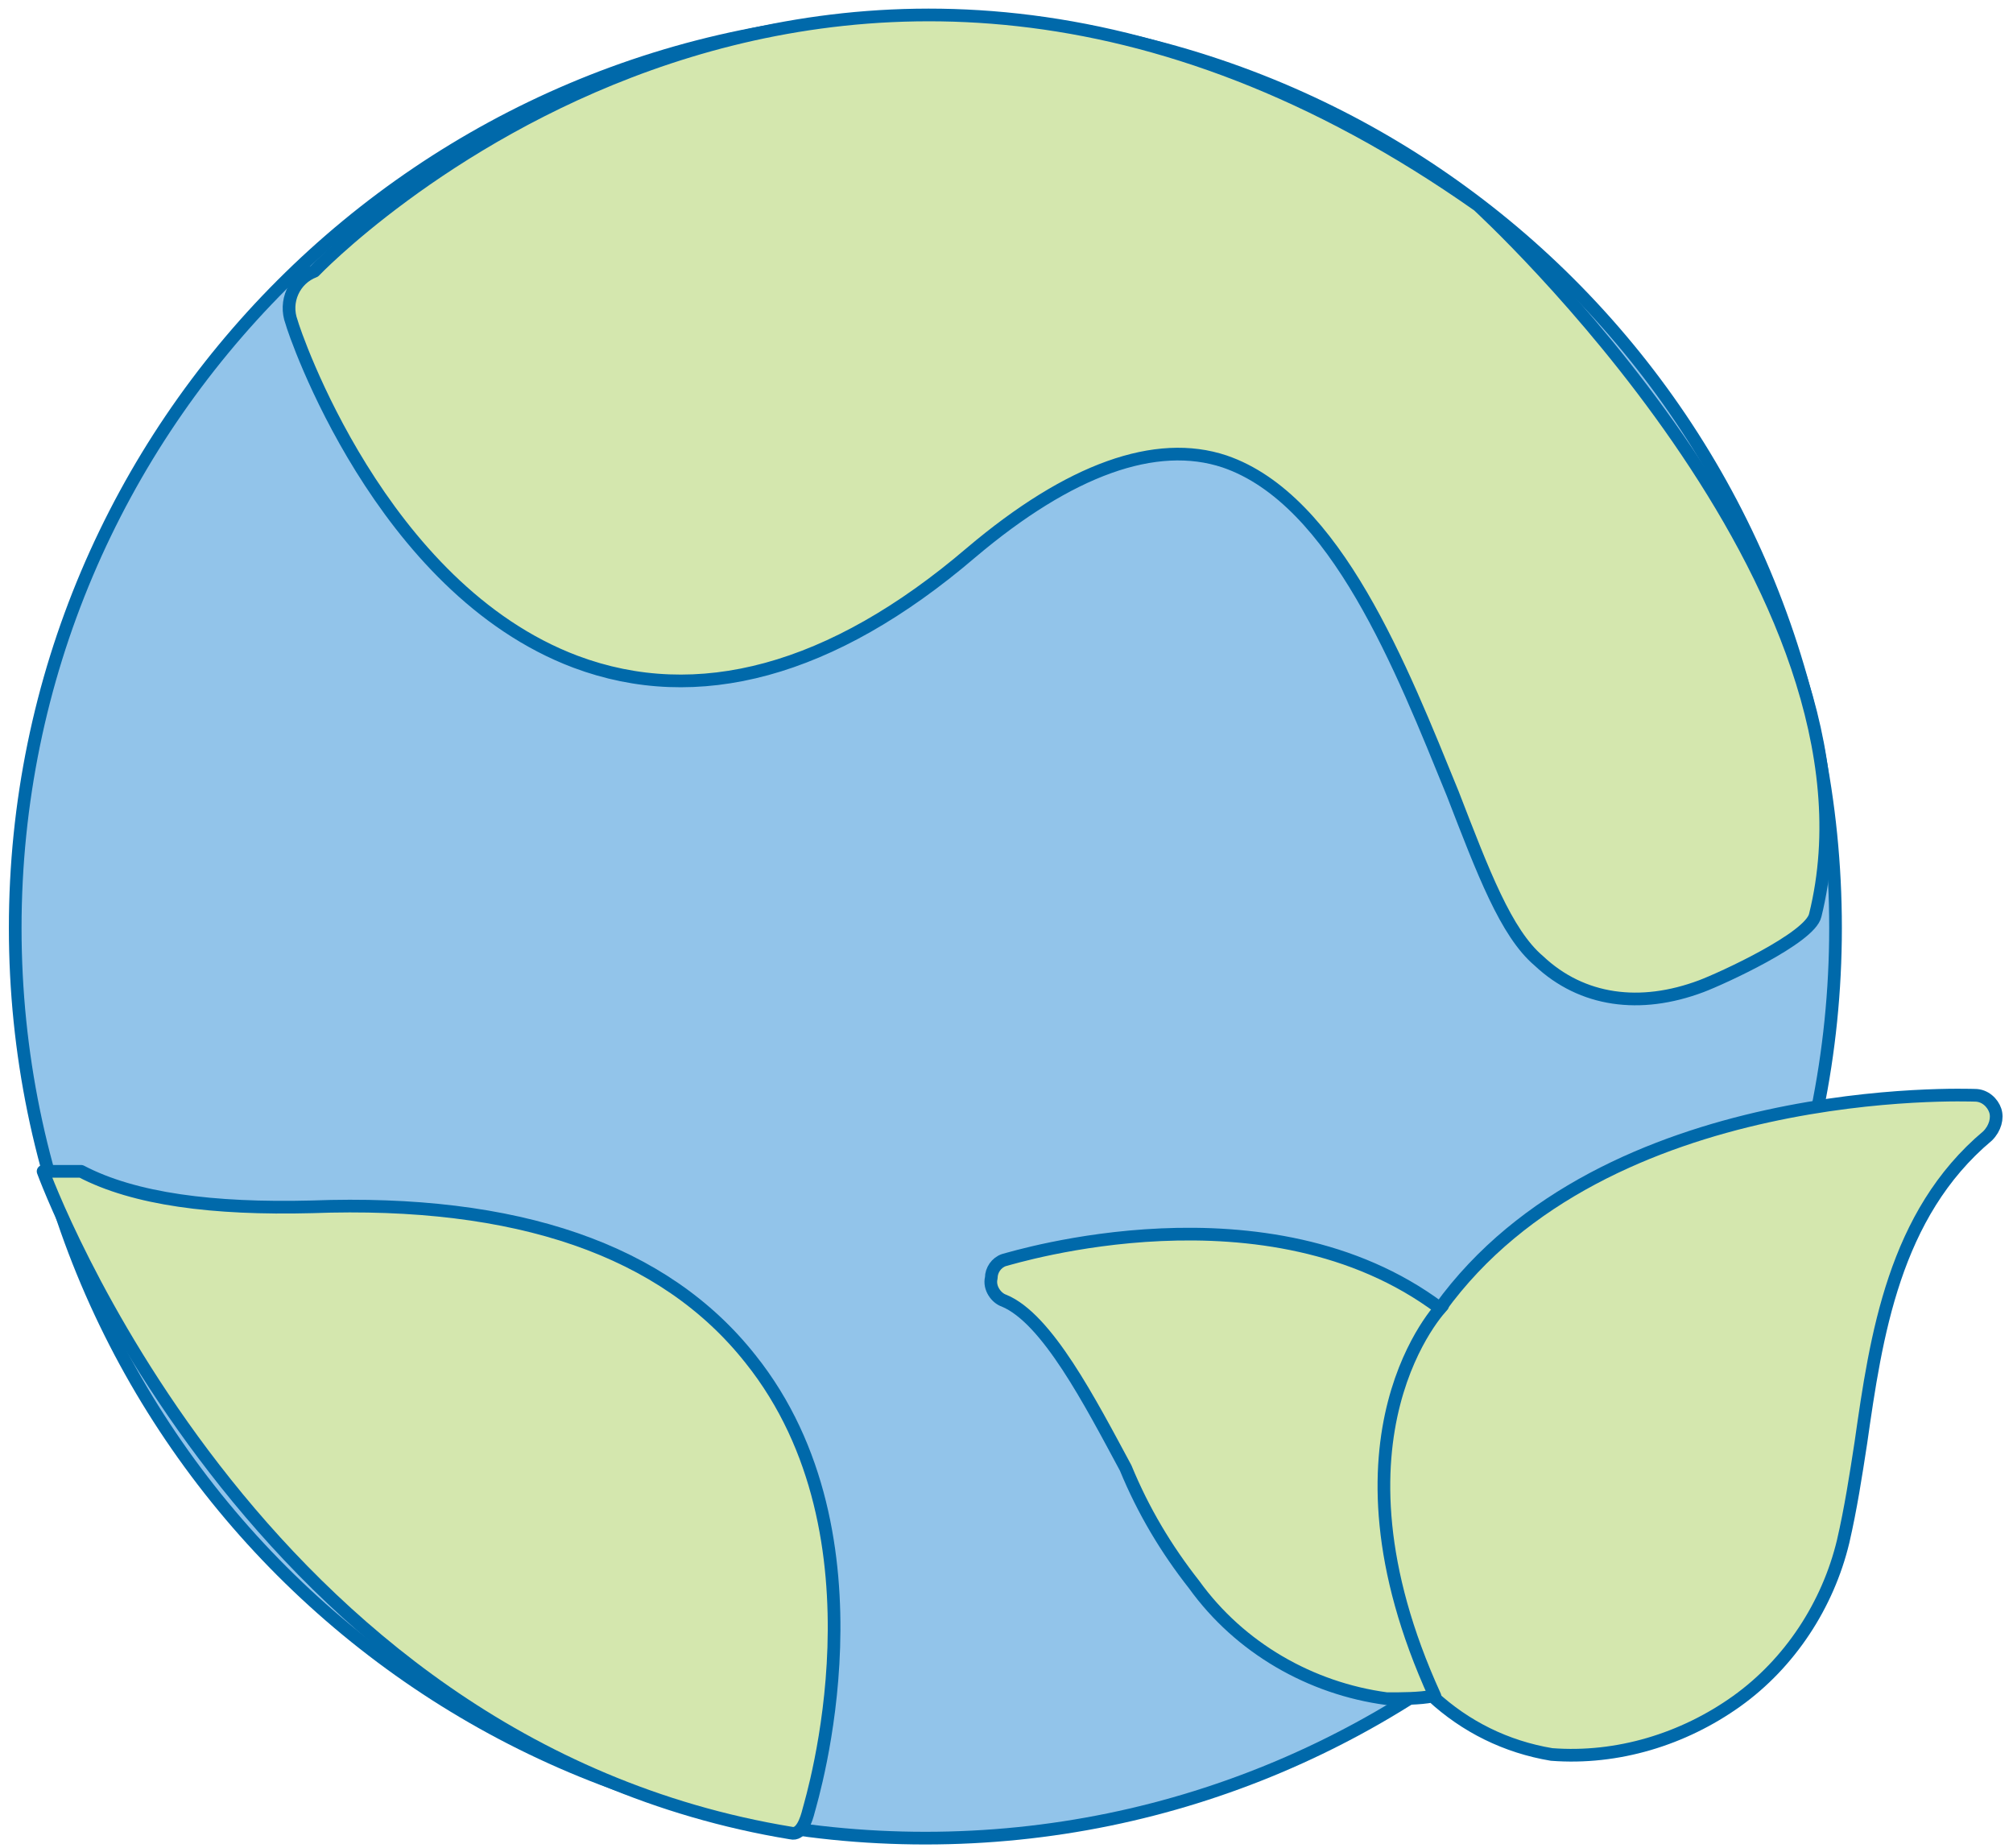
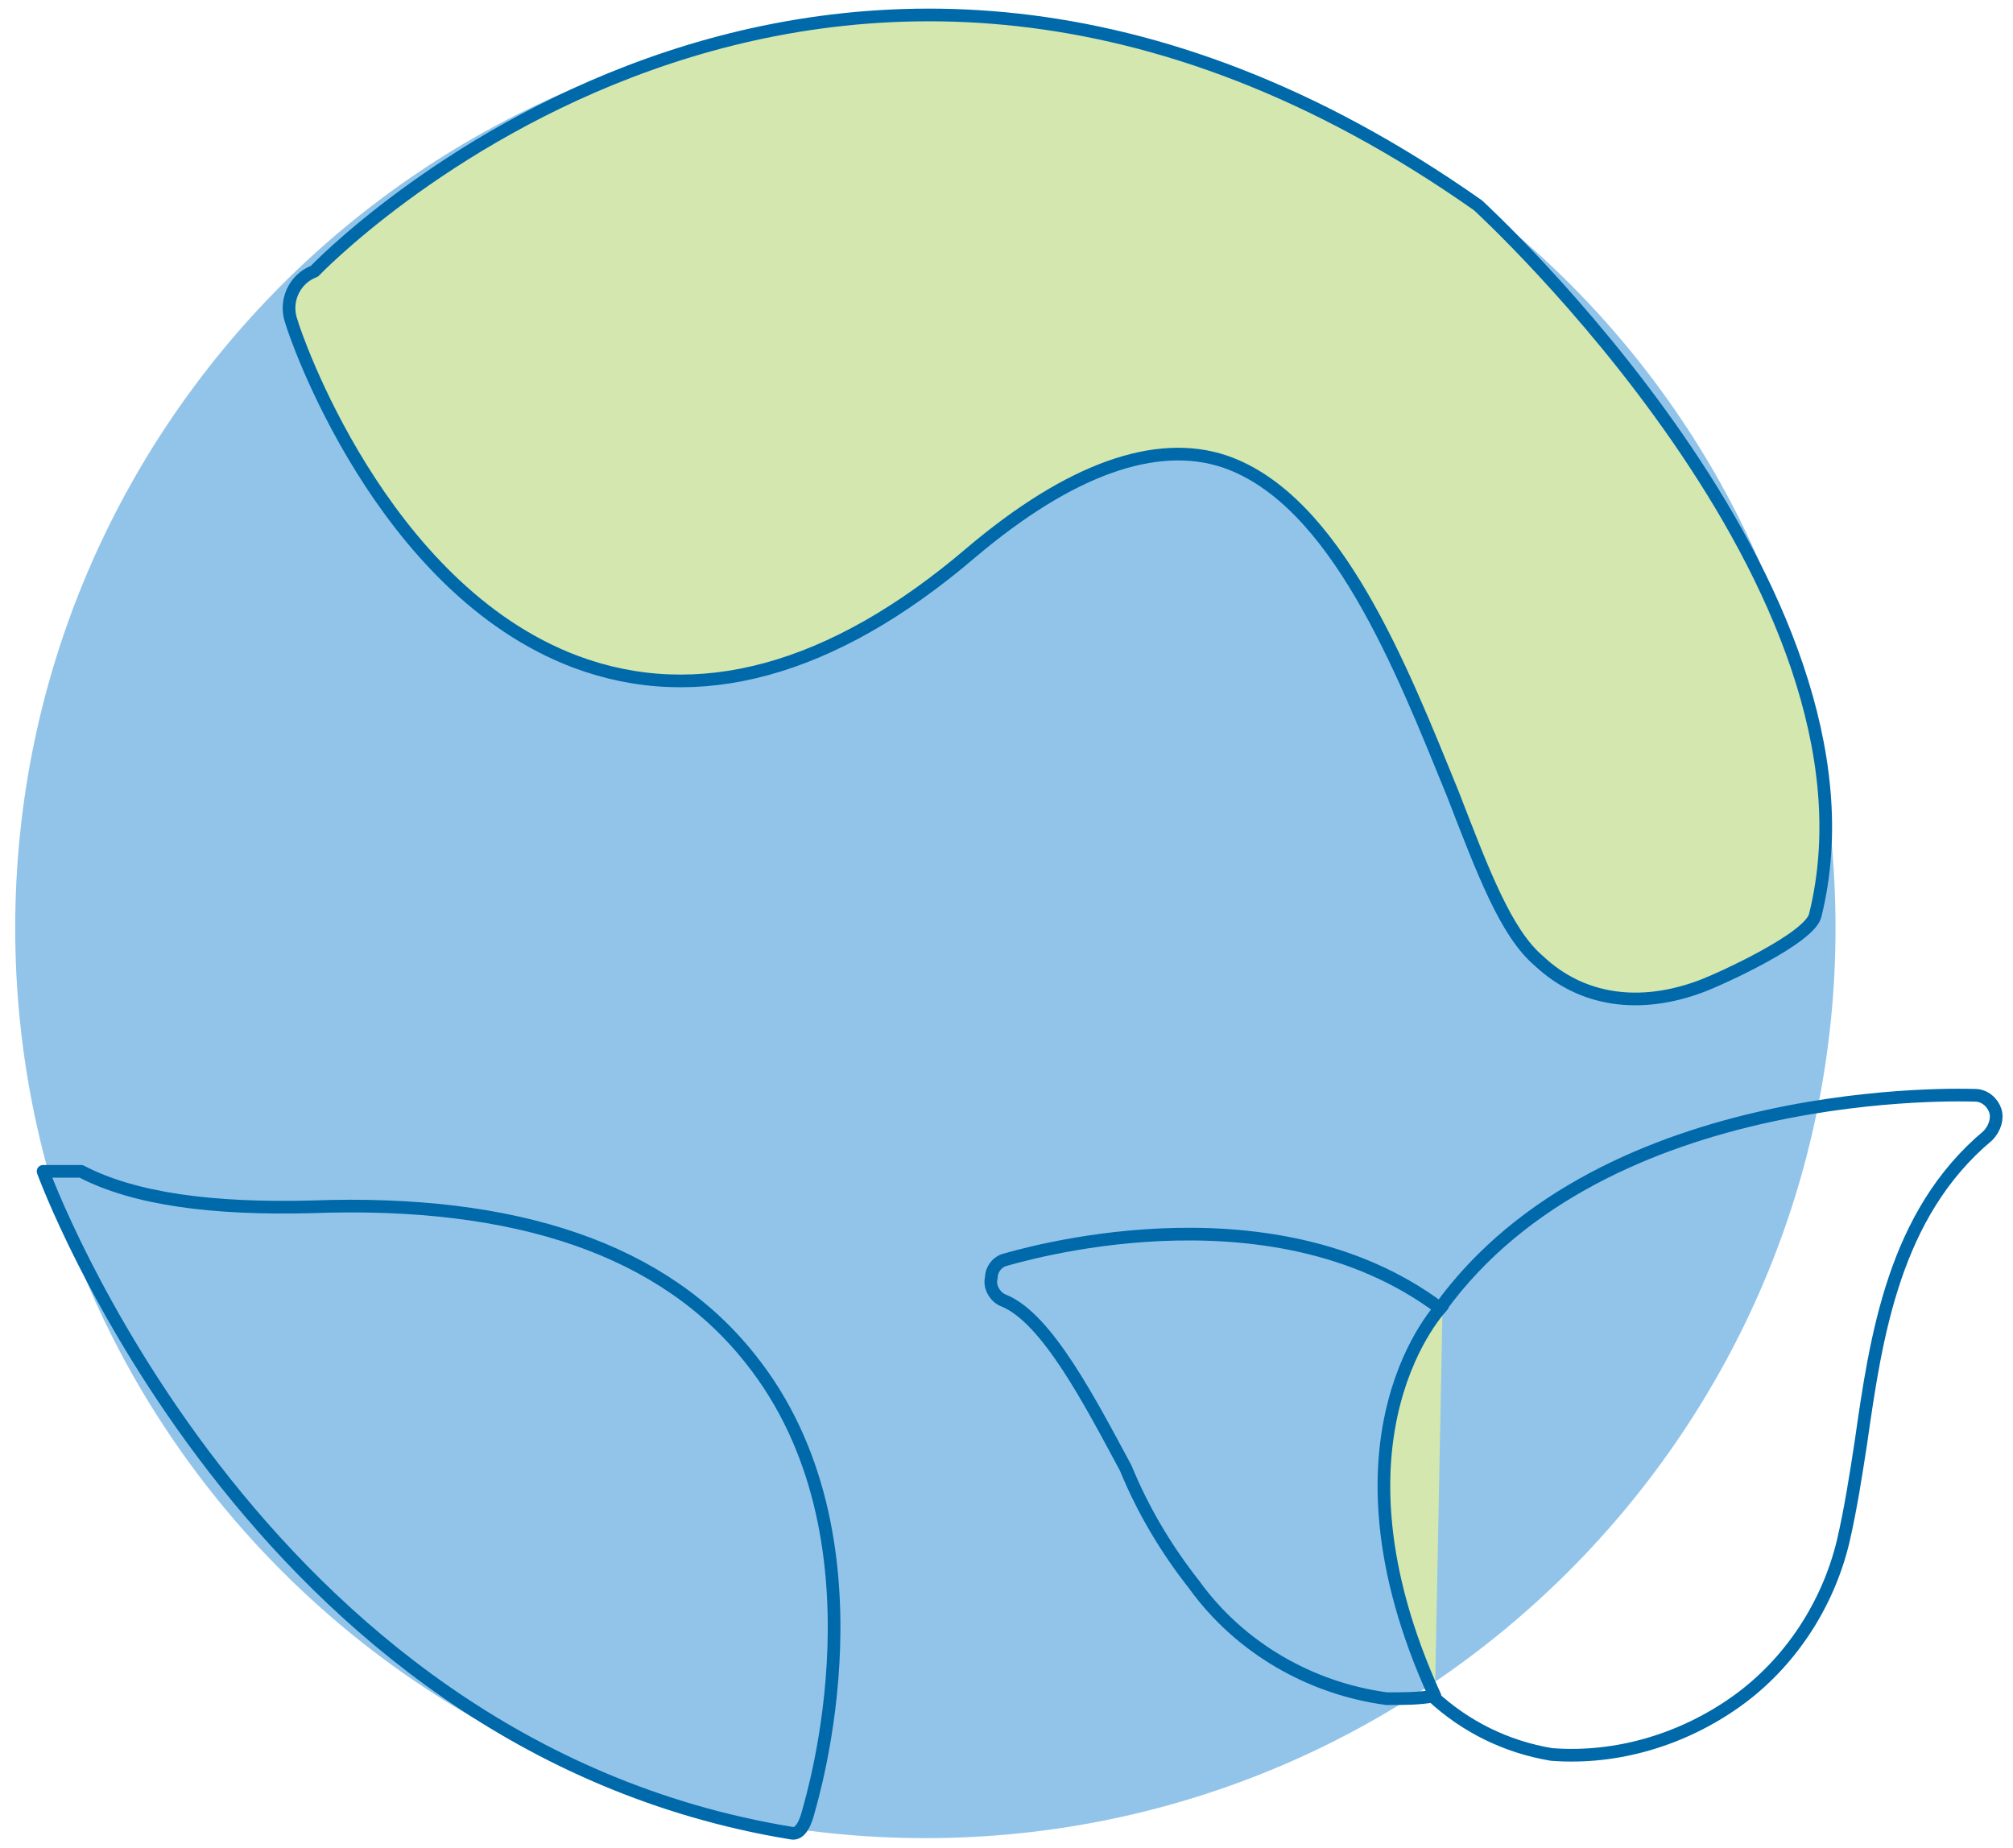
<svg xmlns="http://www.w3.org/2000/svg" version="1.1" id="Layer_1" x="0px" y="0px" viewBox="0 0 79.4 72.9" style="enable-background:new 0 0 79.4 72.9;" xml:space="preserve">
  <style type="text/css">
	.st0{fill:#92C4EA;}
	.st1{fill:none;stroke:#0069AA;stroke-width:0.5;stroke-linecap:round;stroke-linejoin:round;stroke-miterlimit:10;}
	.st2{fill:#D4E7AE;}
</style>
  <g>
    <path class="st0" d="M72.4,36.6c0,19.8-16.1,35.9-35.9,35.9c-19.8,0-35.9-16.1-35.9-35.9c0-19.8,16.1-35.9,35.9-35.9   C56.4,0.7,72.4,16.7,72.4,36.6" />
-     <path class="st1" d="M72.4,36.6c0,19.8-16.1,35.9-35.9,35.9c-19.8,0-35.9-16.1-35.9-35.9c0-19.8,16.1-35.9,35.9-35.9   C56.4,0.7,72.4,16.7,72.4,36.6z" />
    <path class="st2" d="M71.6,36.1c-0.2,0.9-3.7,2.5-4.5,2.8c-2.4,0.9-4.7,0.6-6.4-1c-1.3-1.1-2.2-3.5-3.4-6.6c-2-4.9-4.6-11.6-9-13.1   c-2.7-0.9-6.1,0.3-10,3.6c-5.5,4.7-10.8,6.1-15.6,4.3c-7.7-2.9-11.1-13-11.2-13.4c-0.3-0.8,0.1-1.7,0.9-2c0,0,19.9-20.9,45.9-2.6   C58.4,8.2,74.8,23.2,71.6,36.1" />
    <path class="st1" d="M71.6,36.1c-0.2,0.9-3.7,2.5-4.5,2.8c-2.4,0.9-4.7,0.6-6.4-1c-1.3-1.1-2.2-3.5-3.4-6.6c-2-4.9-4.6-11.6-9-13.1   c-2.7-0.9-6.1,0.3-10,3.6c-5.5,4.7-10.8,6.1-15.6,4.3c-7.7-2.9-11.1-13-11.2-13.4c-0.3-0.8,0.1-1.7,0.9-2c0,0,19.9-20.9,45.9-2.6   C58.4,8.2,74.8,23.2,71.6,36.1z" />
-     <path class="st2" d="M31.2,72.3c0.4,0.1,0.6-0.5,0.7-0.9c0.1-0.4,3.3-10.8-2.3-17.8c-3.4-4.3-9.2-6.3-17.3-6   c-3.9,0.1-7-0.3-9.1-1.4H1.7C1.7,46.2,9.9,68.8,31.2,72.3" />
    <path class="st1" d="M31.2,72.3c0.4,0.1,0.6-0.5,0.7-0.9c0.1-0.4,3.3-10.8-2.3-17.8c-3.4-4.3-9.2-6.3-17.3-6   c-3.9,0.1-7-0.3-9.1-1.4H1.7C1.7,46.2,9.9,68.8,31.2,72.3z" />
-     <path class="st2" d="M39.6,49.7c0.4-0.1,10.4-3.2,17.2,1.9c6.5-9,20.9-8.4,21.1-8.4c0.4,0,0.7,0.3,0.8,0.6c0.1,0.3,0,0.7-0.3,1   c-3.7,3.1-4.4,7.9-5,12.1c-0.2,1.3-0.4,2.6-0.7,3.9c-0.6,2.5-2.1,4.8-4.2,6.3c-2.1,1.5-4.7,2.3-7.3,2.1c-1.8-0.3-3.4-1.1-4.7-2.3   C56,67,55.3,67,54.7,67c-3-0.4-5.8-2-7.6-4.5c-1.1-1.4-2-2.9-2.7-4.6c-1.4-2.6-3.1-5.9-4.8-6.6c-0.3-0.1-0.6-0.5-0.5-0.9   C39.1,50.1,39.3,49.8,39.6,49.7L39.6,49.7z" />
    <path class="st1" d="M39.6,49.7c0.4-0.1,10.4-3.2,17.2,1.9c6.5-9,20.9-8.4,21.1-8.4c0.4,0,0.7,0.3,0.8,0.6c0.1,0.3,0,0.7-0.3,1   c-3.7,3.1-4.4,7.9-5,12.1c-0.2,1.3-0.4,2.6-0.7,3.9c-0.6,2.5-2.1,4.8-4.2,6.3c-2.1,1.5-4.7,2.3-7.3,2.1c-1.8-0.3-3.4-1.1-4.7-2.3   C56,67,55.3,67,54.7,67c-3-0.4-5.8-2-7.6-4.5c-1.1-1.4-2-2.9-2.7-4.6c-1.4-2.6-3.1-5.9-4.8-6.6c-0.3-0.1-0.6-0.5-0.5-0.9   C39.1,50.1,39.3,49.8,39.6,49.7L39.6,49.7z" />
    <path class="st2" d="M56.9,51.5c0,0-5,5.1-0.3,15.4" />
    <path class="st1" d="M56.9,51.5c0,0-5,5.1-0.3,15.4" />
  </g>
</svg>